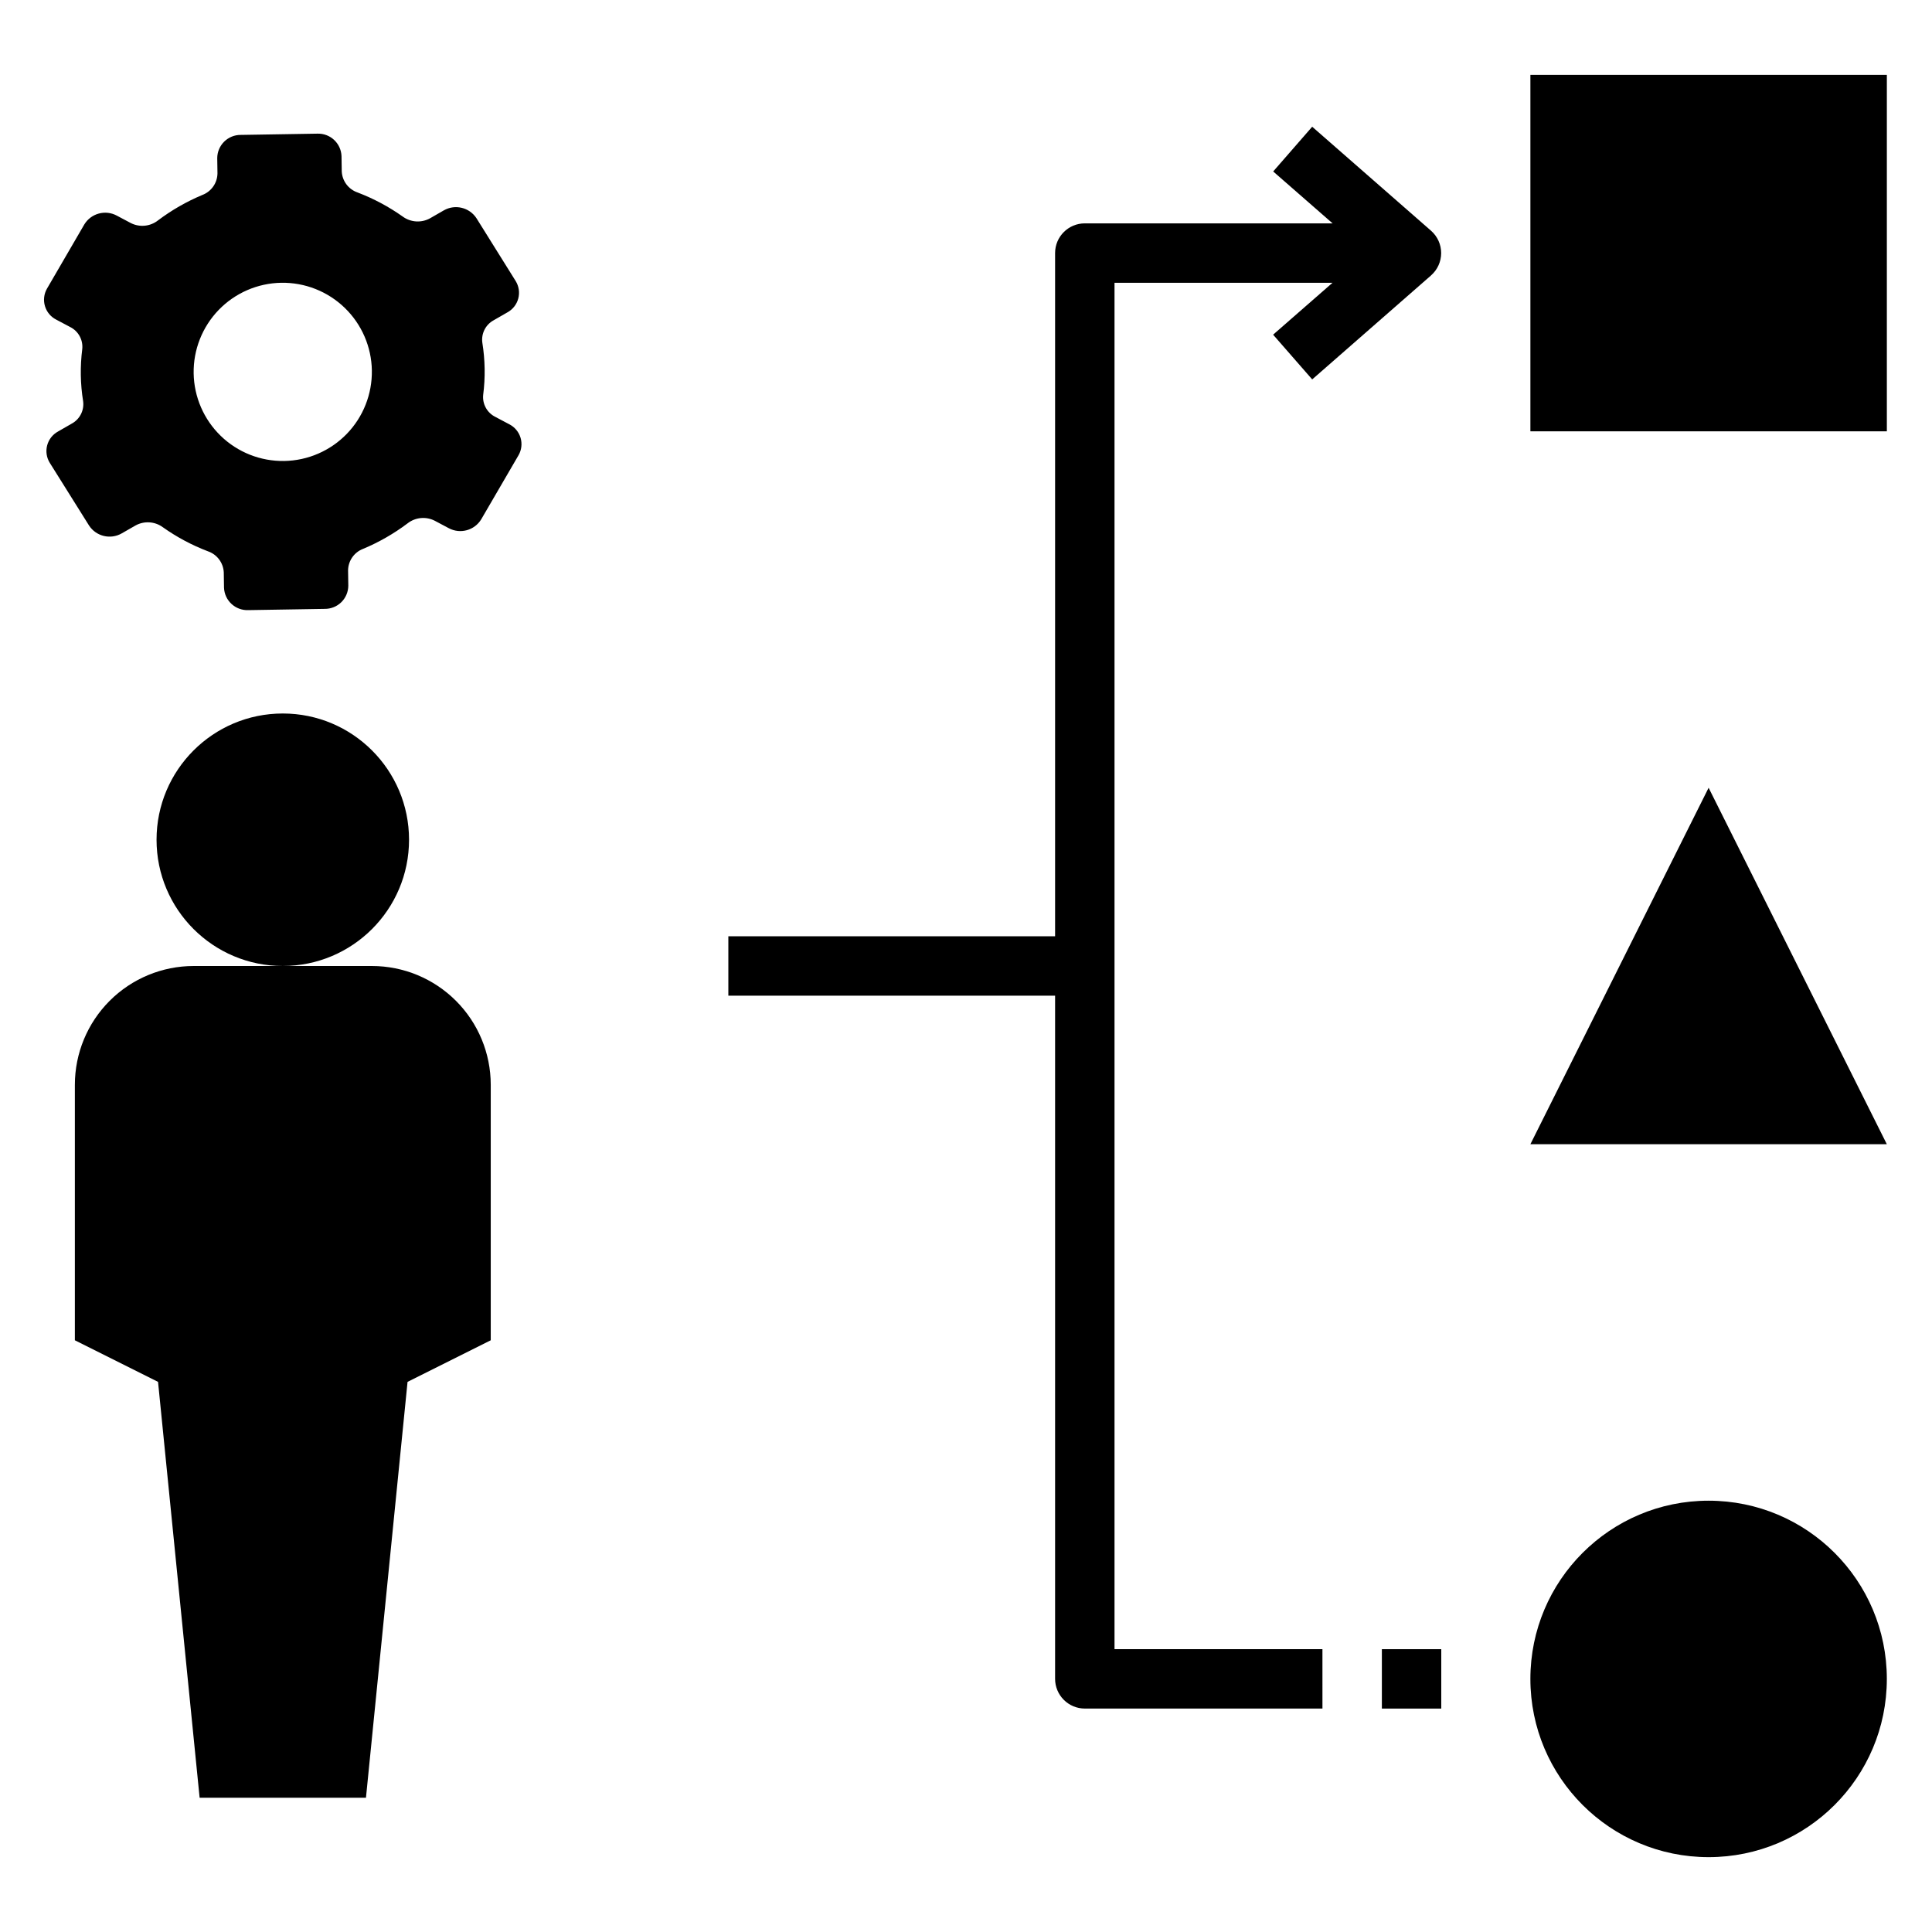
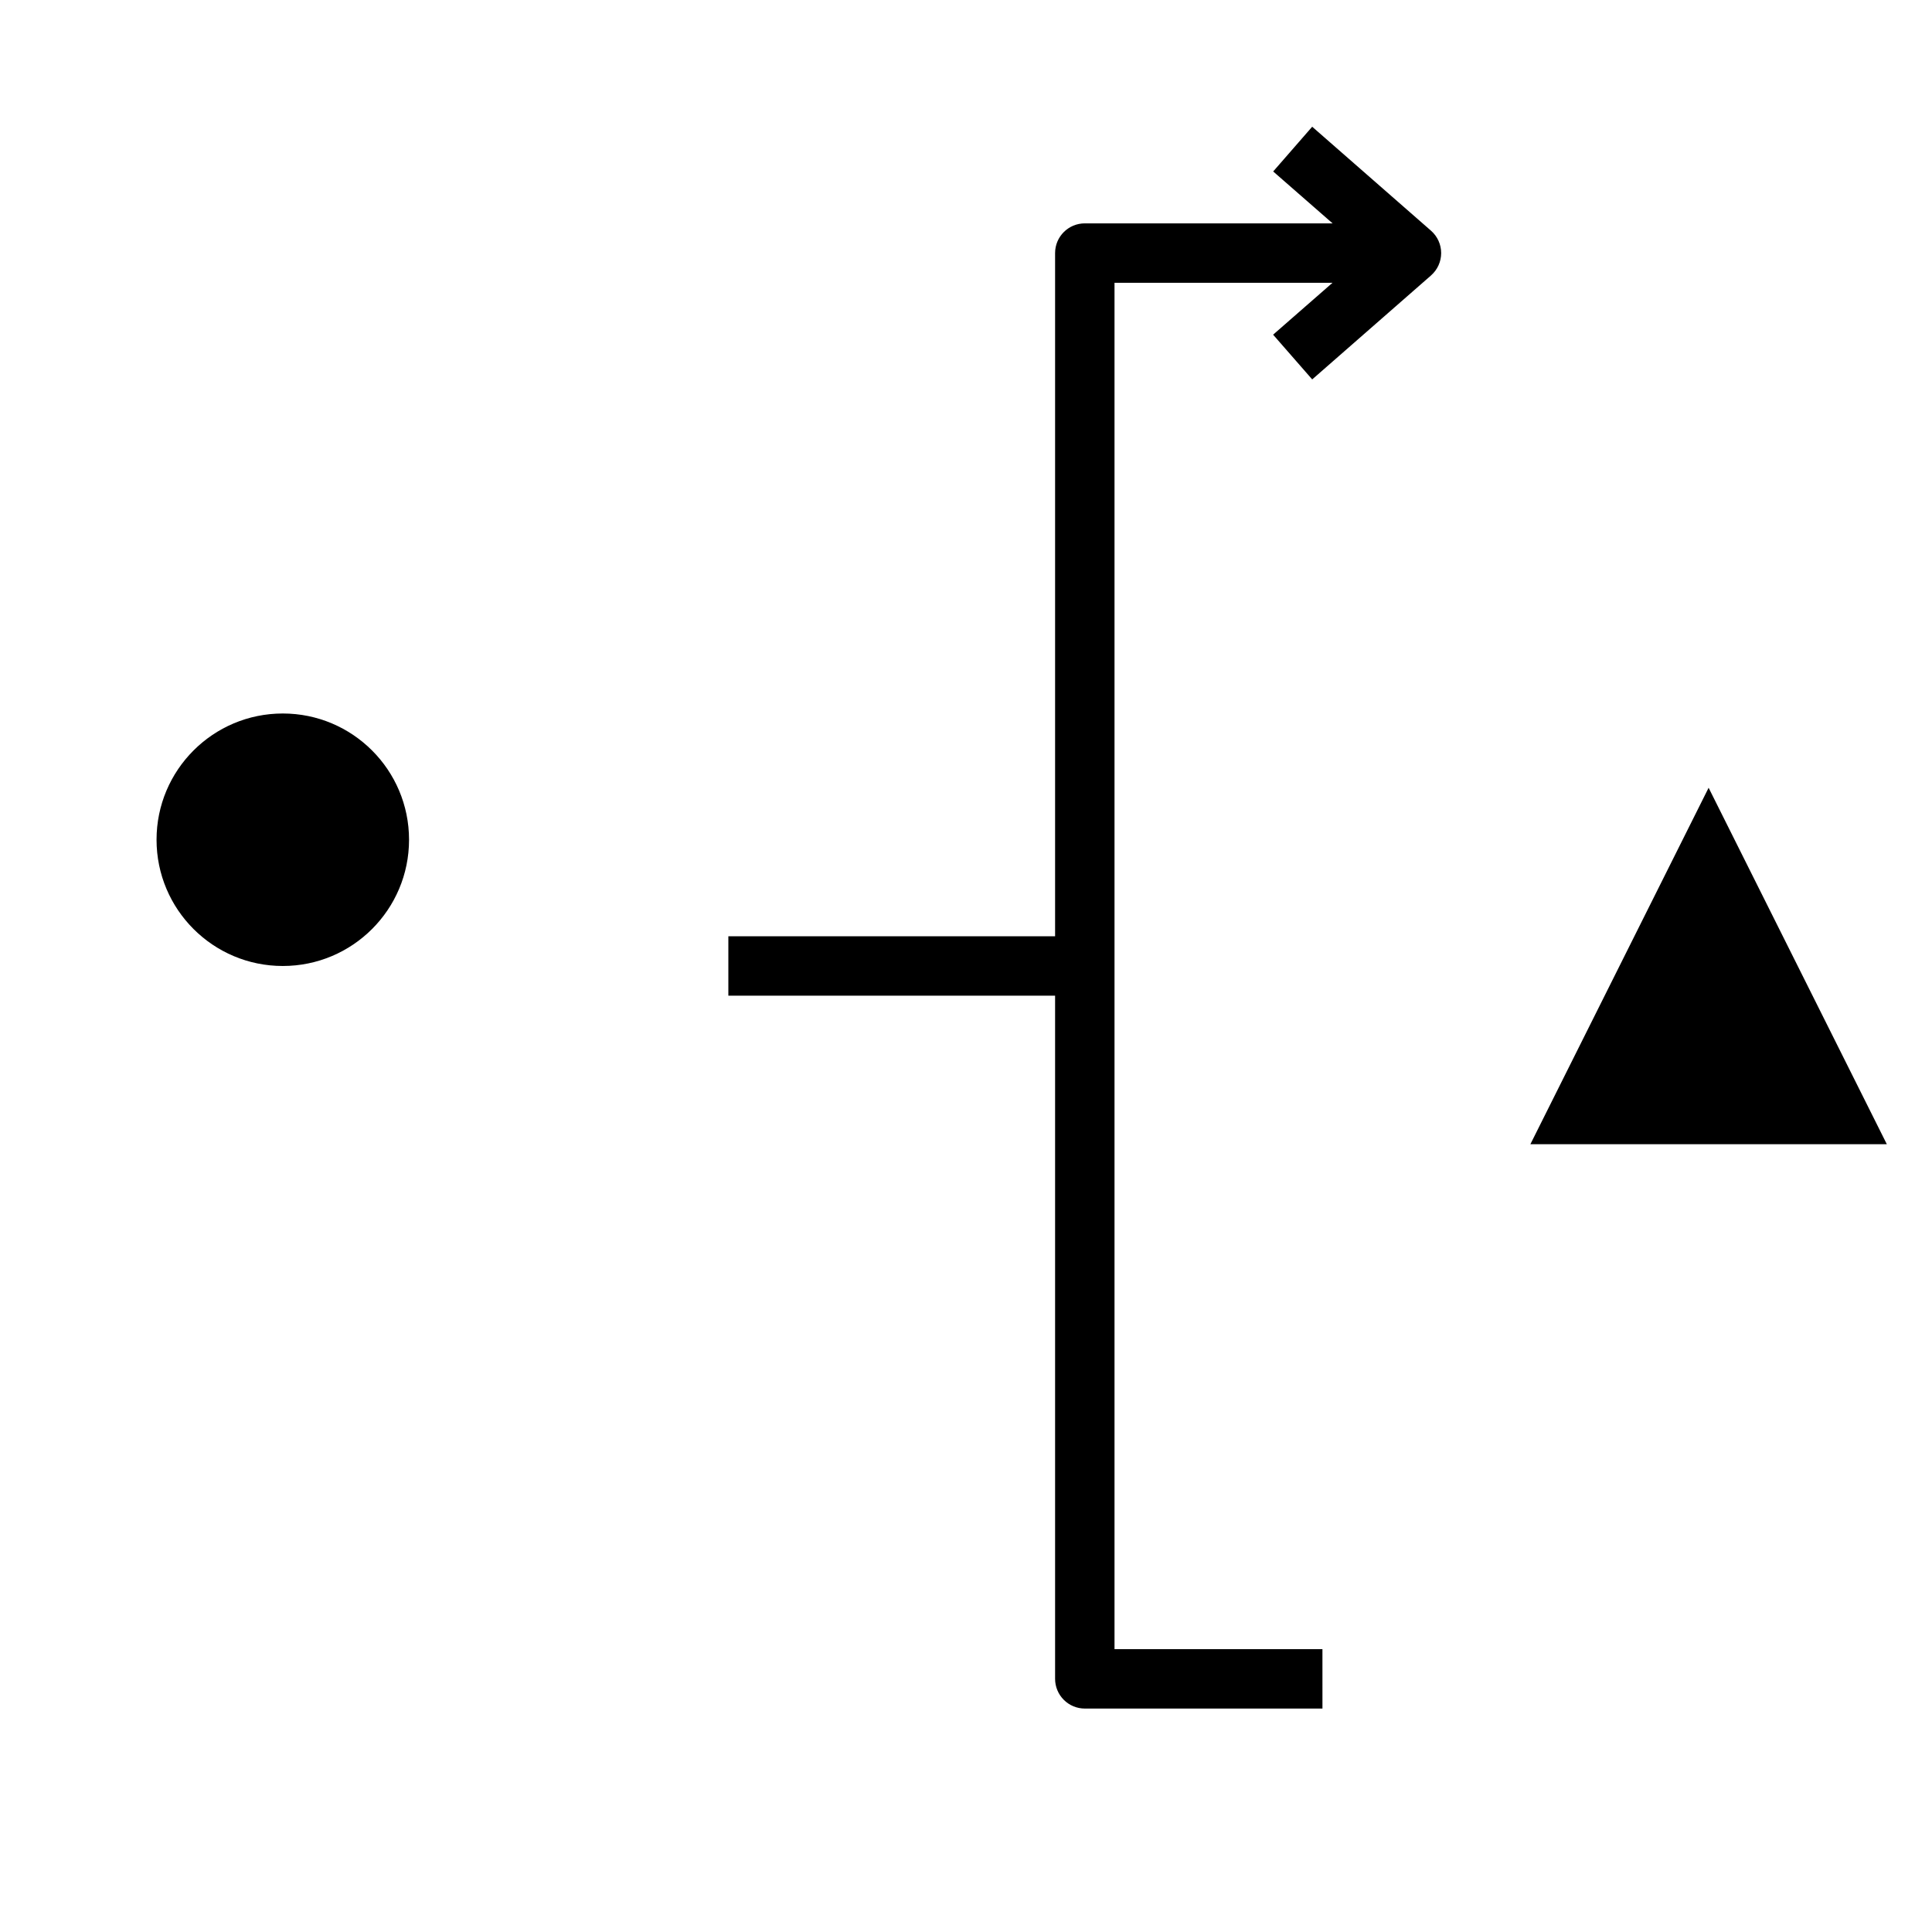
<svg xmlns="http://www.w3.org/2000/svg" fill="#000000" width="800px" height="800px" version="1.1" viewBox="144 144 512 512">
  <g>
    <path d="m252.4 366.54c0 18.477-14.98 33.457-33.457 33.457-18.477 0-33.457-14.98-33.457-33.457 0-18.477 14.98-33.457 33.457-33.457 18.477 0 33.457 14.98 33.457 33.457" />
-     <path d="m163.84 431.49v67.699l22.043 11.02 11.02 110.21h44.082l11.02-110.21 22.047-11.02v-67.699c0-8.352-3.316-16.363-9.223-22.266-5.906-5.906-13.914-9.223-22.266-9.223h-47.234c-8.348 0-16.359 3.316-22.266 9.223-5.902 5.902-9.223 13.914-9.223 22.266z" />
-     <path d="m644.03 588.93c0 26.086-21.148 47.234-47.23 47.234-26.086 0-47.234-21.148-47.234-47.234 0-26.086 21.148-47.23 47.234-47.23 26.082 0 47.23 21.145 47.23 47.23" />
-     <path d="m158.89 228.7 3.699 1.961c2.18 1.086 3.457 3.41 3.211 5.832-0.293 2.297-0.422 4.613-0.383 6.93 0.039 2.312 0.242 4.625 0.613 6.91 0.324 2.414-0.879 4.777-3.023 5.934l-3.629 2.086c-1.426 0.781-2.465 2.109-2.879 3.68-0.414 1.57-0.164 3.238 0.691 4.621l10.414 16.625c1.883 2.875 5.68 3.781 8.66 2.07l3.668-2.102c2.293-1.258 5.106-1.074 7.219 0.473 3.695 2.621 7.707 4.762 11.941 6.375 2.418 0.82 4.09 3.043 4.211 5.598l0.062 4.055c0.137 3.41 3.012 6.07 6.422 5.941l20.285-0.332h0.004c1.641 0.012 3.219-0.629 4.387-1.781 1.168-1.156 1.828-2.723 1.84-4.363l-0.062-4.055c0.035-2.559 1.633-4.828 4.027-5.723 4.176-1.75 8.117-4.012 11.73-6.731 2.059-1.617 4.863-1.895 7.195-0.711l3.738 1.984c3.043 1.625 6.82 0.586 8.605-2.363l9.871-16.957v0.004c0.812-1.406 1.008-3.086 0.547-4.641-0.465-1.555-1.547-2.852-2.996-3.586l-3.699-1.961c-2.18-1.086-3.457-3.41-3.211-5.832 0.297-2.297 0.426-4.613 0.387-6.93-0.043-2.316-0.246-4.629-0.613-6.918-0.324-2.414 0.879-4.773 3.019-5.93l3.629-2.086c1.426-0.777 2.465-2.109 2.879-3.676 0.414-1.57 0.164-3.242-0.688-4.621l-10.391-16.648c-1.883-2.875-5.68-3.785-8.66-2.078l-3.668 2.109c-2.297 1.254-5.109 1.07-7.219-0.473-3.695-2.621-7.711-4.762-11.941-6.375-2.422-0.824-4.094-3.043-4.215-5.598l-0.062-4.055c-0.137-3.414-3.008-6.07-6.422-5.941l-20.285 0.332v-0.004c-1.645-0.008-3.219 0.633-4.387 1.785-1.168 1.152-1.832 2.723-1.84 4.363l0.062 4.055c-0.039 2.555-1.637 4.828-4.031 5.723-4.176 1.75-8.113 4.008-11.73 6.731-2.055 1.617-4.863 1.891-7.195 0.711l-3.738-1.984c-3.039-1.625-6.82-0.586-8.605 2.359l-9.895 17.02c-0.797 1.402-0.988 3.07-0.523 4.617 0.461 1.547 1.535 2.836 2.973 3.57zm59.66-9.762c6.266-0.102 12.309 2.289 16.809 6.644 4.5 4.356 7.086 10.32 7.188 16.586 0.102 6.262-2.285 12.309-6.641 16.809-4.359 4.5-10.324 7.086-16.586 7.188-6.262 0.102-12.309-2.285-16.809-6.641-4.5-4.356-7.086-10.32-7.191-16.582-0.102-6.266 2.289-12.312 6.644-16.816 4.356-4.5 10.324-7.086 16.586-7.188z" />
    <path d="m644.03 447.23-47.23-94.465-47.234 94.465z" />
-     <path d="m549.57 163.84h94.465v94.465h-94.465z" />
    <path d="m494.46 581.05h-55.102v-362.11h57.773l-15.742 13.754 10.359 11.855 31.488-27.551-0.004-0.004c1.711-1.492 2.691-3.656 2.691-5.926 0-2.273-0.98-4.434-2.691-5.93l-31.488-27.551-10.336 11.855 15.742 13.754h-65.664c-4.348 0-7.875 3.523-7.875 7.871v181.05h-86.59v15.742l86.59 0.004v181.05c0 2.09 0.832 4.09 2.309 5.566 1.477 1.477 3.477 2.309 5.566 2.309h62.977z" />
-     <path d="m510.21 581.05h15.742v15.742h-15.742z" />
  </g>
</svg>